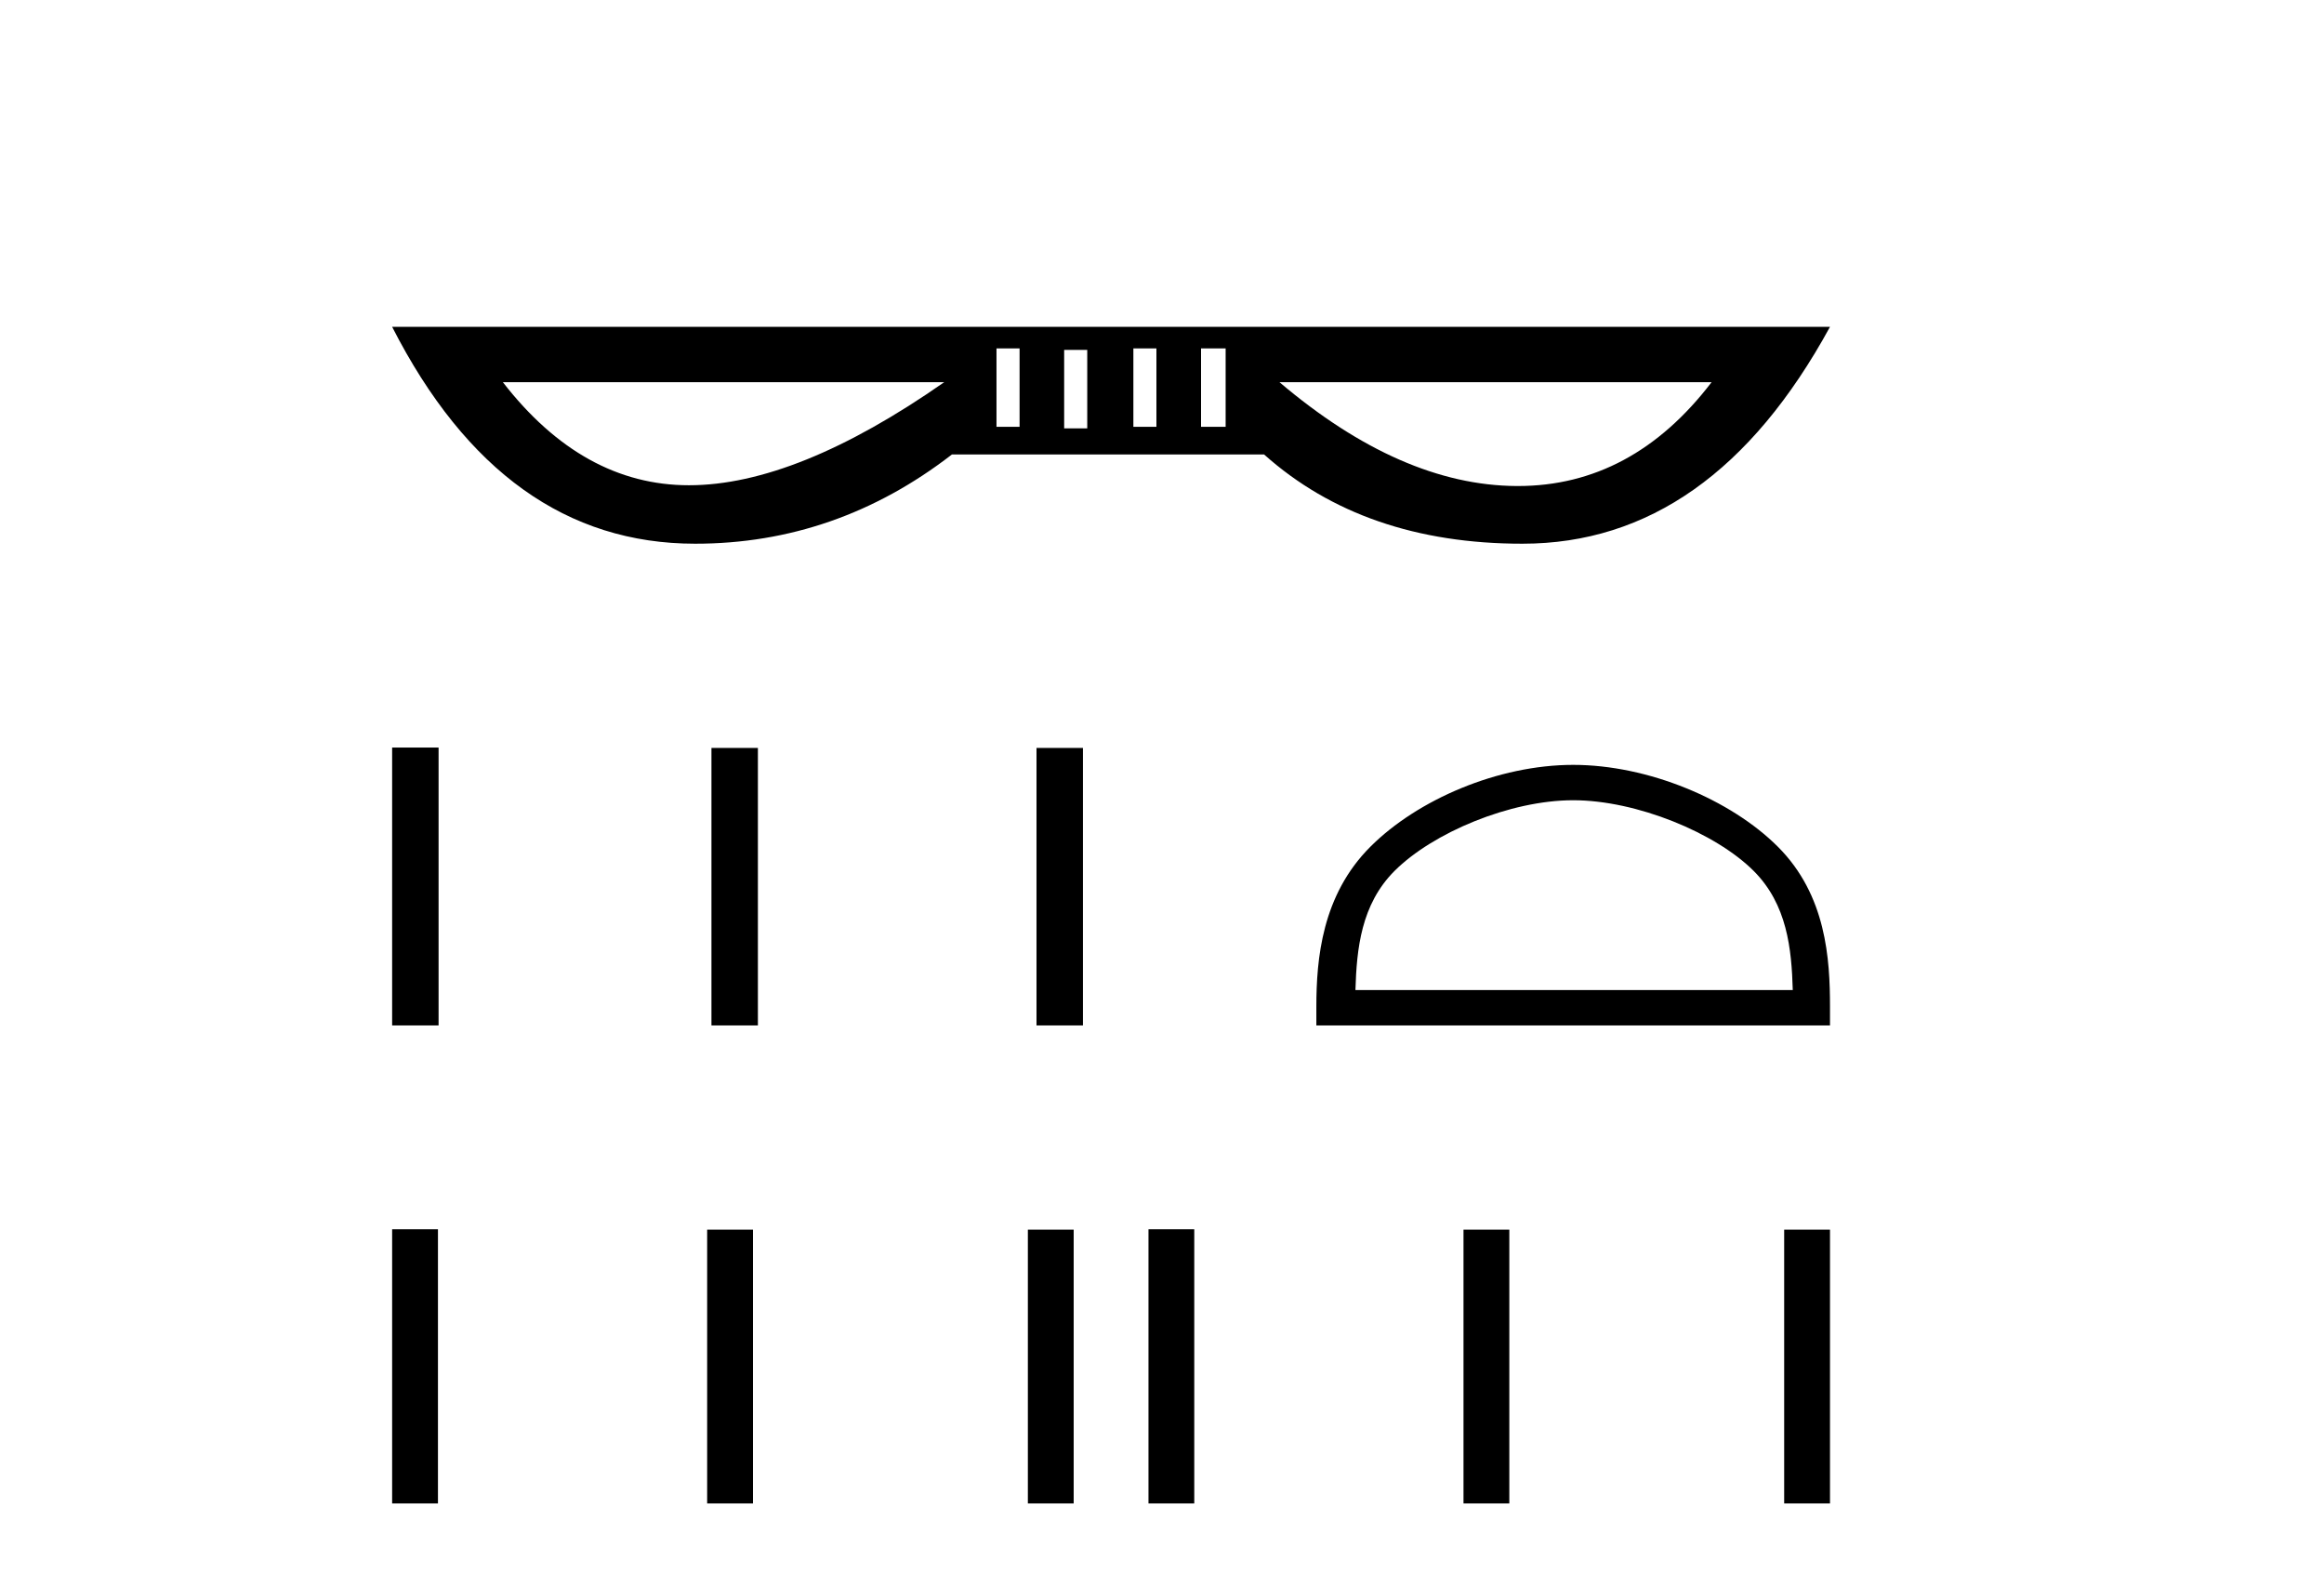
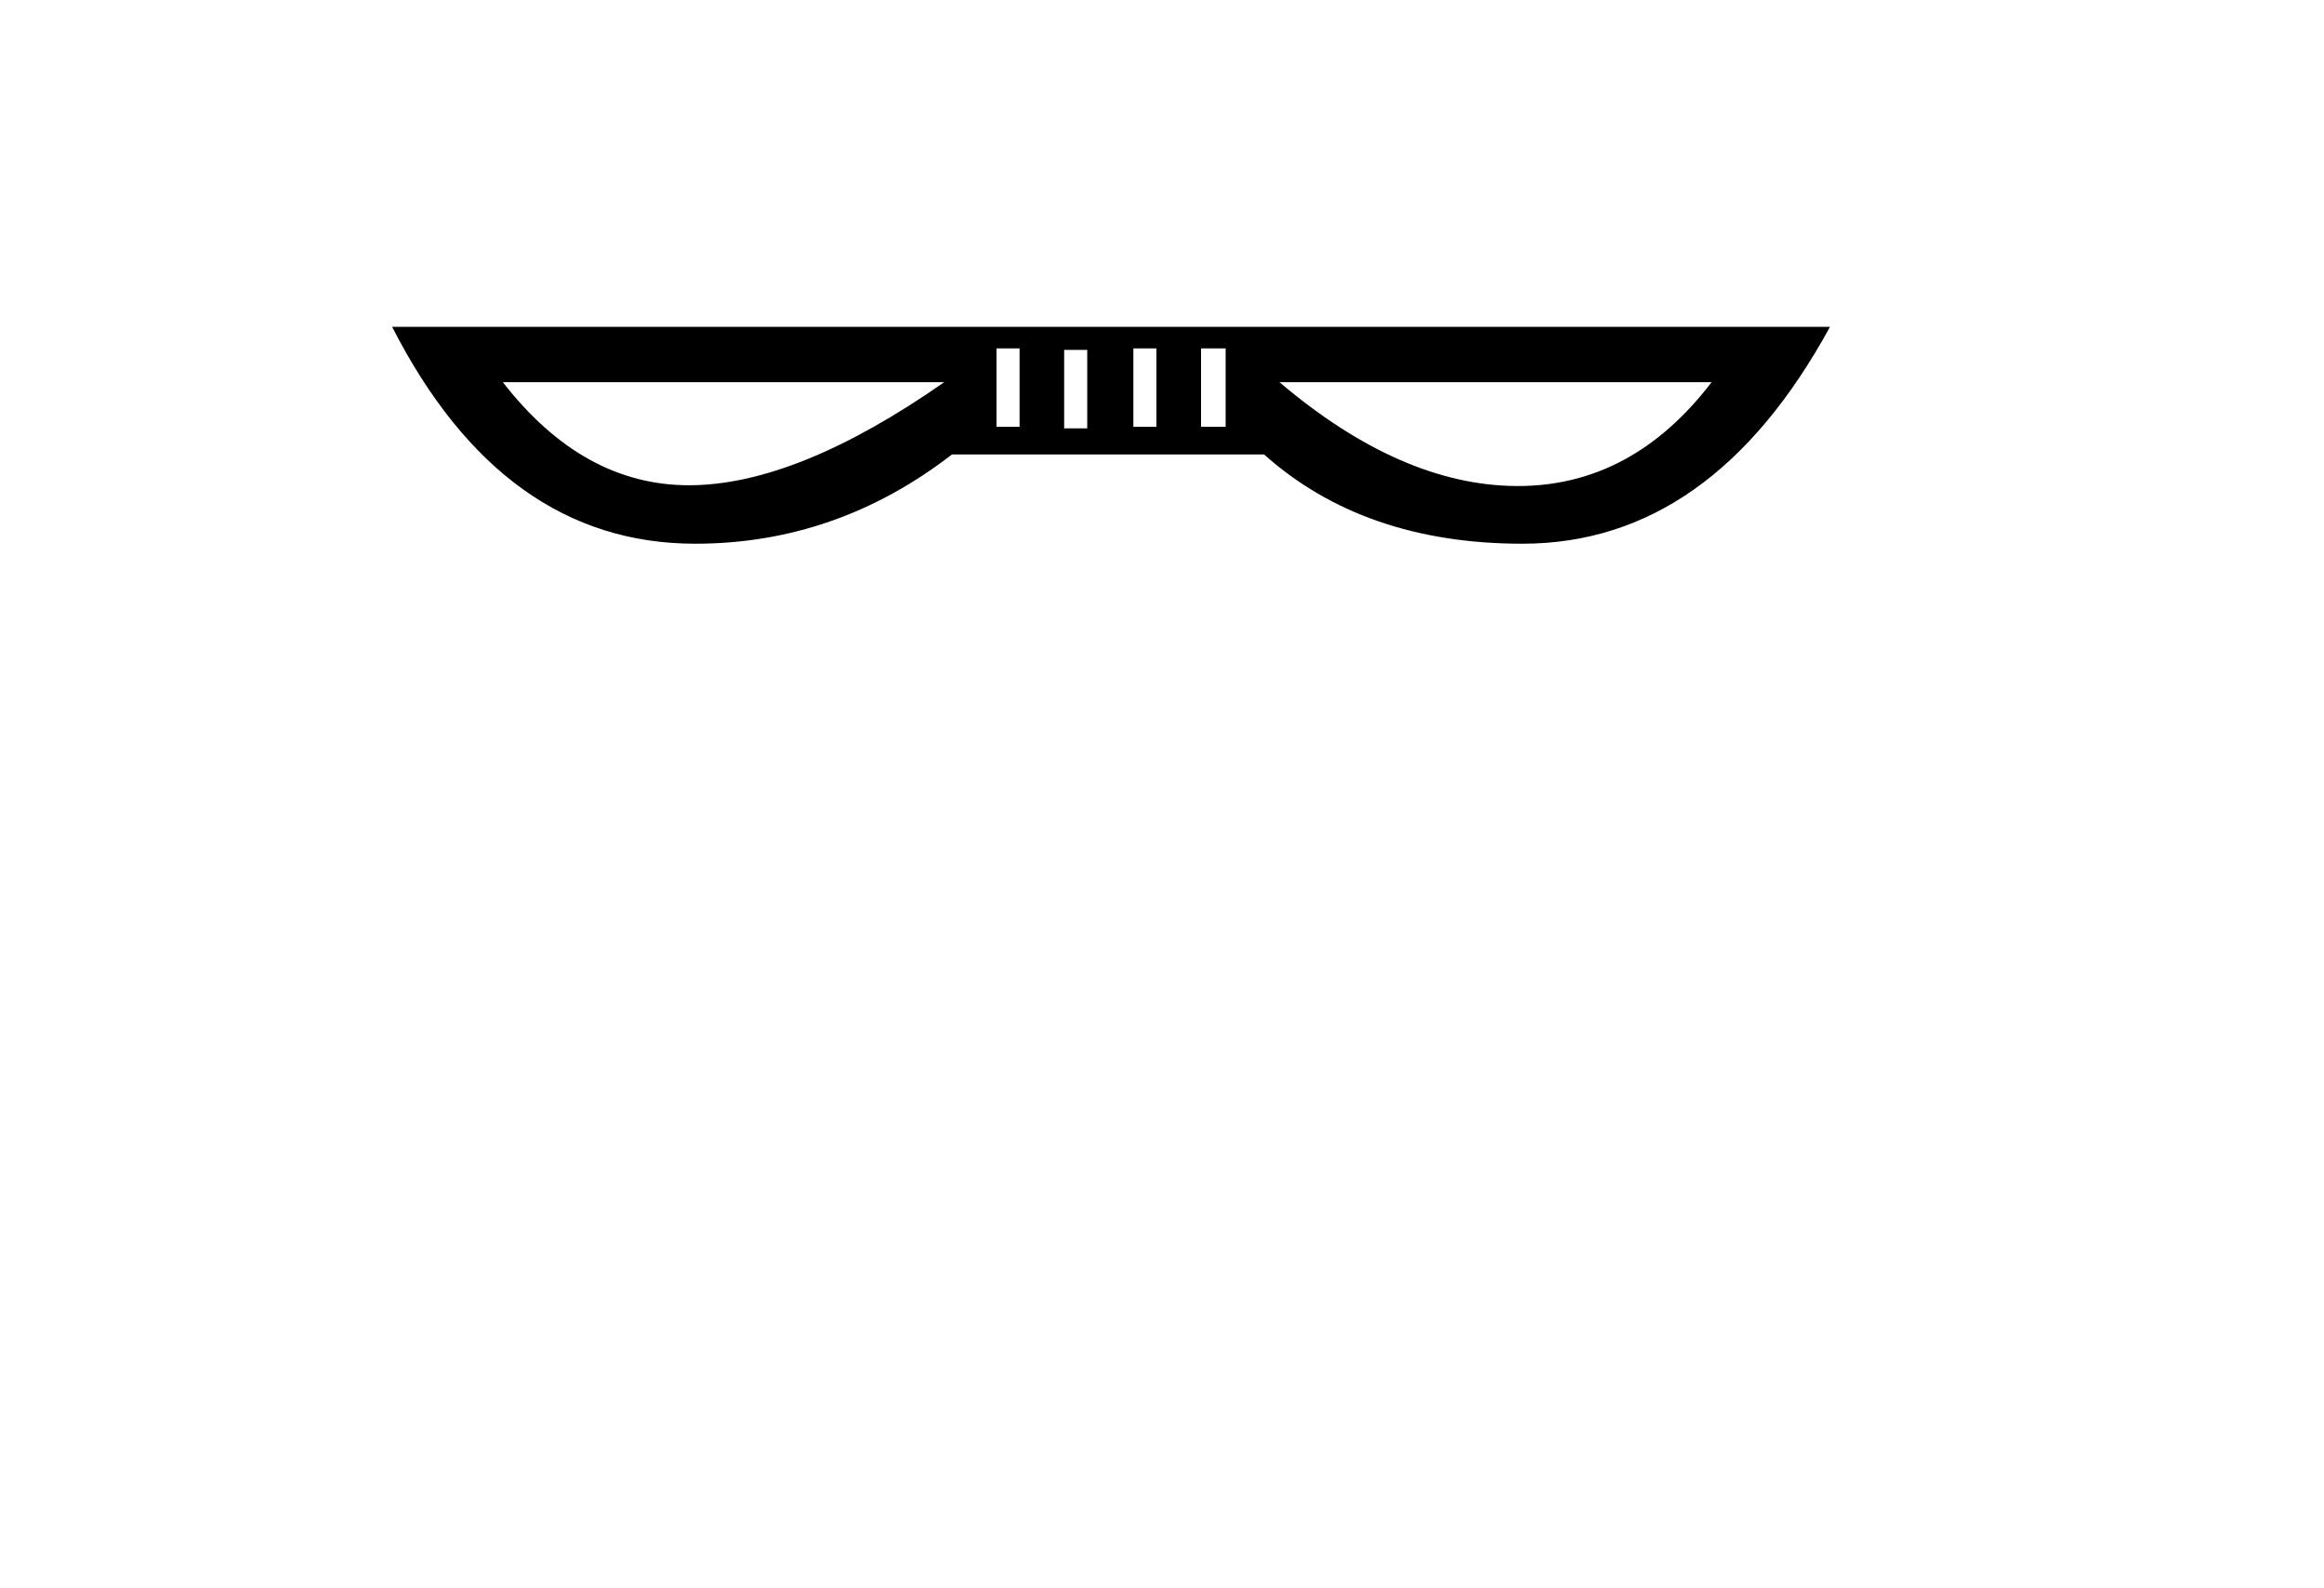
<svg xmlns="http://www.w3.org/2000/svg" width="60.0" height="41.0">
  <path d="M 26.323 8.993 L 26.323 11.017 L 25.727 11.017 L 25.727 8.993 ZM 29.856 8.993 L 29.856 11.017 L 29.261 11.017 L 29.261 8.993 ZM 31.643 8.993 L 31.643 11.017 L 31.008 11.017 L 31.008 8.993 ZM 28.07 9.032 L 28.07 11.057 L 27.474 11.057 L 27.474 9.032 ZM 24.377 9.866 Q 20.566 12.526 17.787 12.526 Q 15.047 12.526 12.983 9.866 ZM 44.189 9.866 Q 42.14 12.546 39.19 12.546 Q 39.168 12.546 39.147 12.546 Q 36.169 12.526 33.033 9.866 ZM 10.124 8.437 Q 12.983 14.035 17.946 14.035 Q 21.598 14.035 24.576 11.732 L 32.636 11.732 Q 35.216 14.035 39.306 14.035 Q 44.189 14.035 47.246 8.437 Z" style="fill:#000000;stroke:none" />
-   <path d="M 10.124 19.297 L 10.124 26.47 L 11.323 26.47 L 11.323 19.297 ZM 18.368 19.307 L 18.368 26.47 L 19.567 26.47 L 19.567 19.307 ZM 26.76 19.307 L 26.76 26.47 L 27.959 26.47 L 27.959 19.307 Z" style="fill:#000000;stroke:none" />
-   <path d="M 40.616 20.657 C 42.247 20.657 44.288 21.495 45.276 22.482 C 46.141 23.347 46.254 24.493 46.285 25.557 L 34.994 25.557 C 35.026 24.493 35.139 23.347 36.003 22.482 C 36.991 21.495 38.985 20.657 40.616 20.657 ZM 40.616 19.744 C 38.681 19.744 36.599 20.638 35.379 21.858 C 34.127 23.109 33.985 24.757 33.985 25.99 L 33.985 26.47 L 47.246 26.47 L 47.246 25.99 C 47.246 24.757 47.152 23.109 45.901 21.858 C 44.681 20.638 42.551 19.744 40.616 19.744 Z" style="fill:#000000;stroke:none" />
-   <path d="M 10.124 31.732 L 10.124 38.809 L 11.307 38.809 L 11.307 31.732 ZM 18.257 31.742 L 18.257 38.809 L 19.44 38.809 L 19.44 31.742 ZM 26.537 31.742 L 26.537 38.809 L 27.72 38.809 L 27.72 31.742 Z" style="fill:#000000;stroke:none" />
-   <path d="M 29.651 31.732 L 29.651 38.809 L 30.833 38.809 L 30.833 31.732 ZM 37.784 31.742 L 37.784 38.809 L 38.967 38.809 L 38.967 31.742 ZM 46.063 31.742 L 46.063 38.809 L 47.246 38.809 L 47.246 31.742 Z" style="fill:#000000;stroke:none" />
</svg>